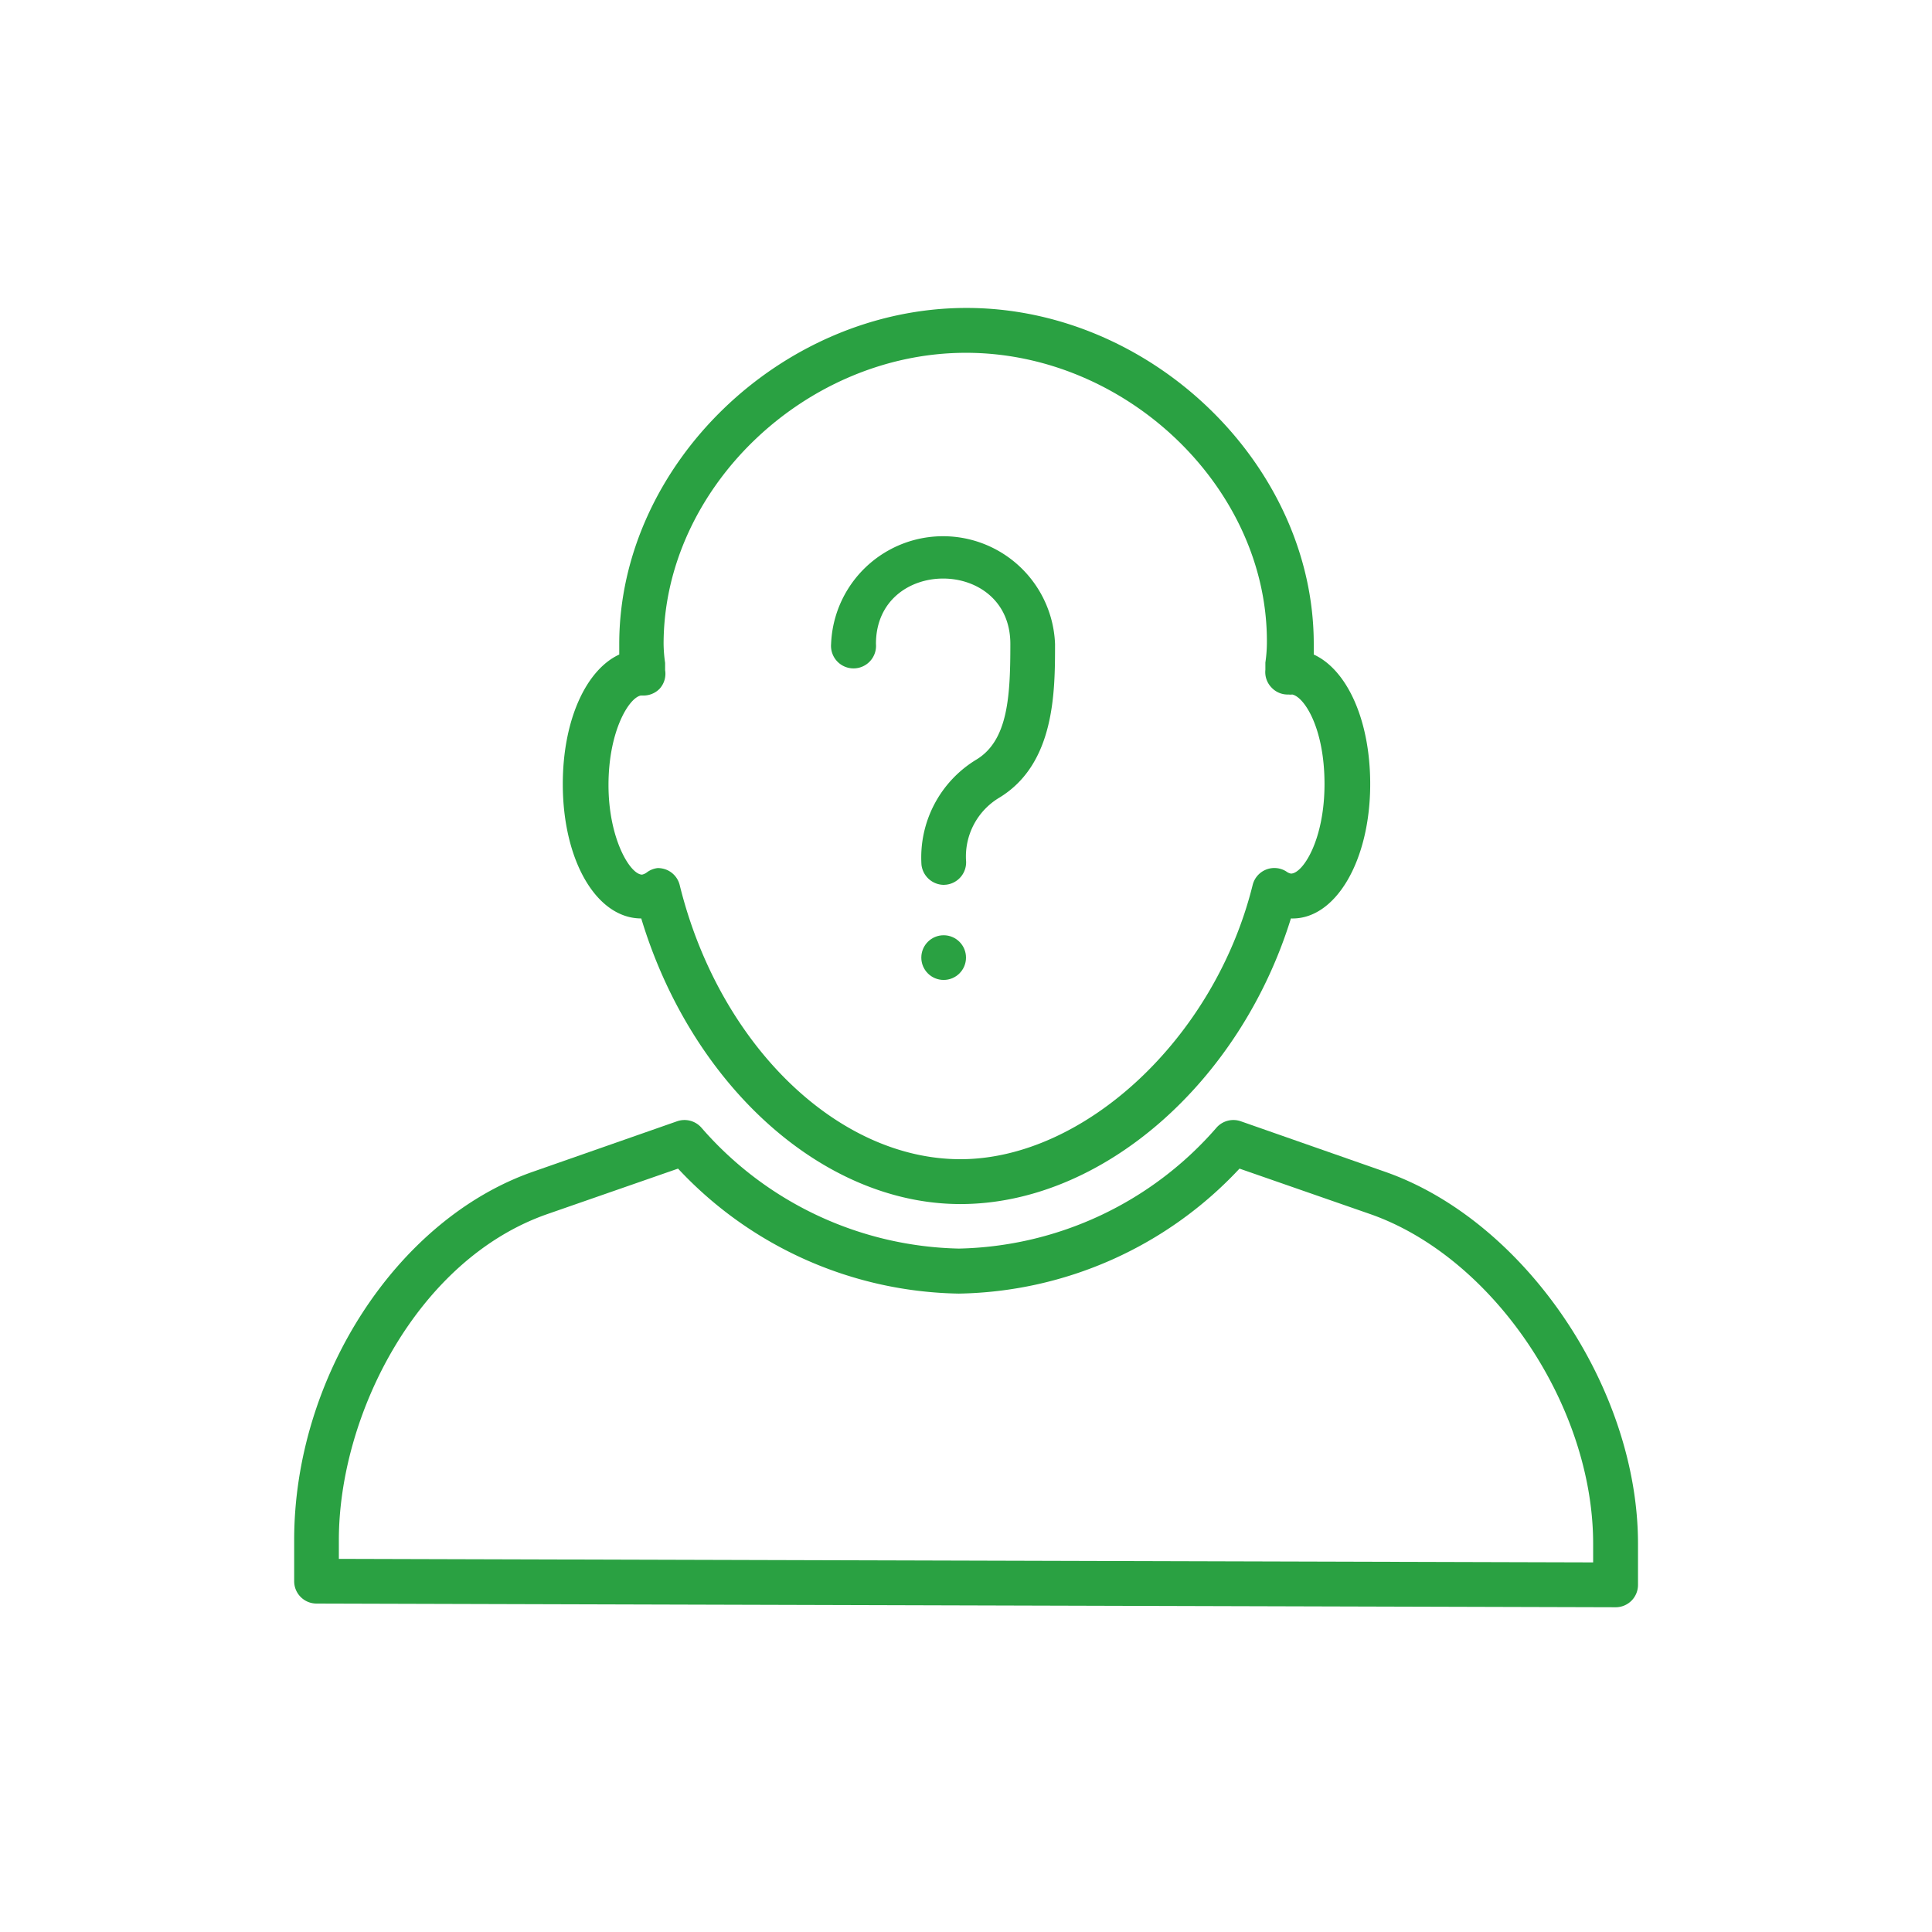
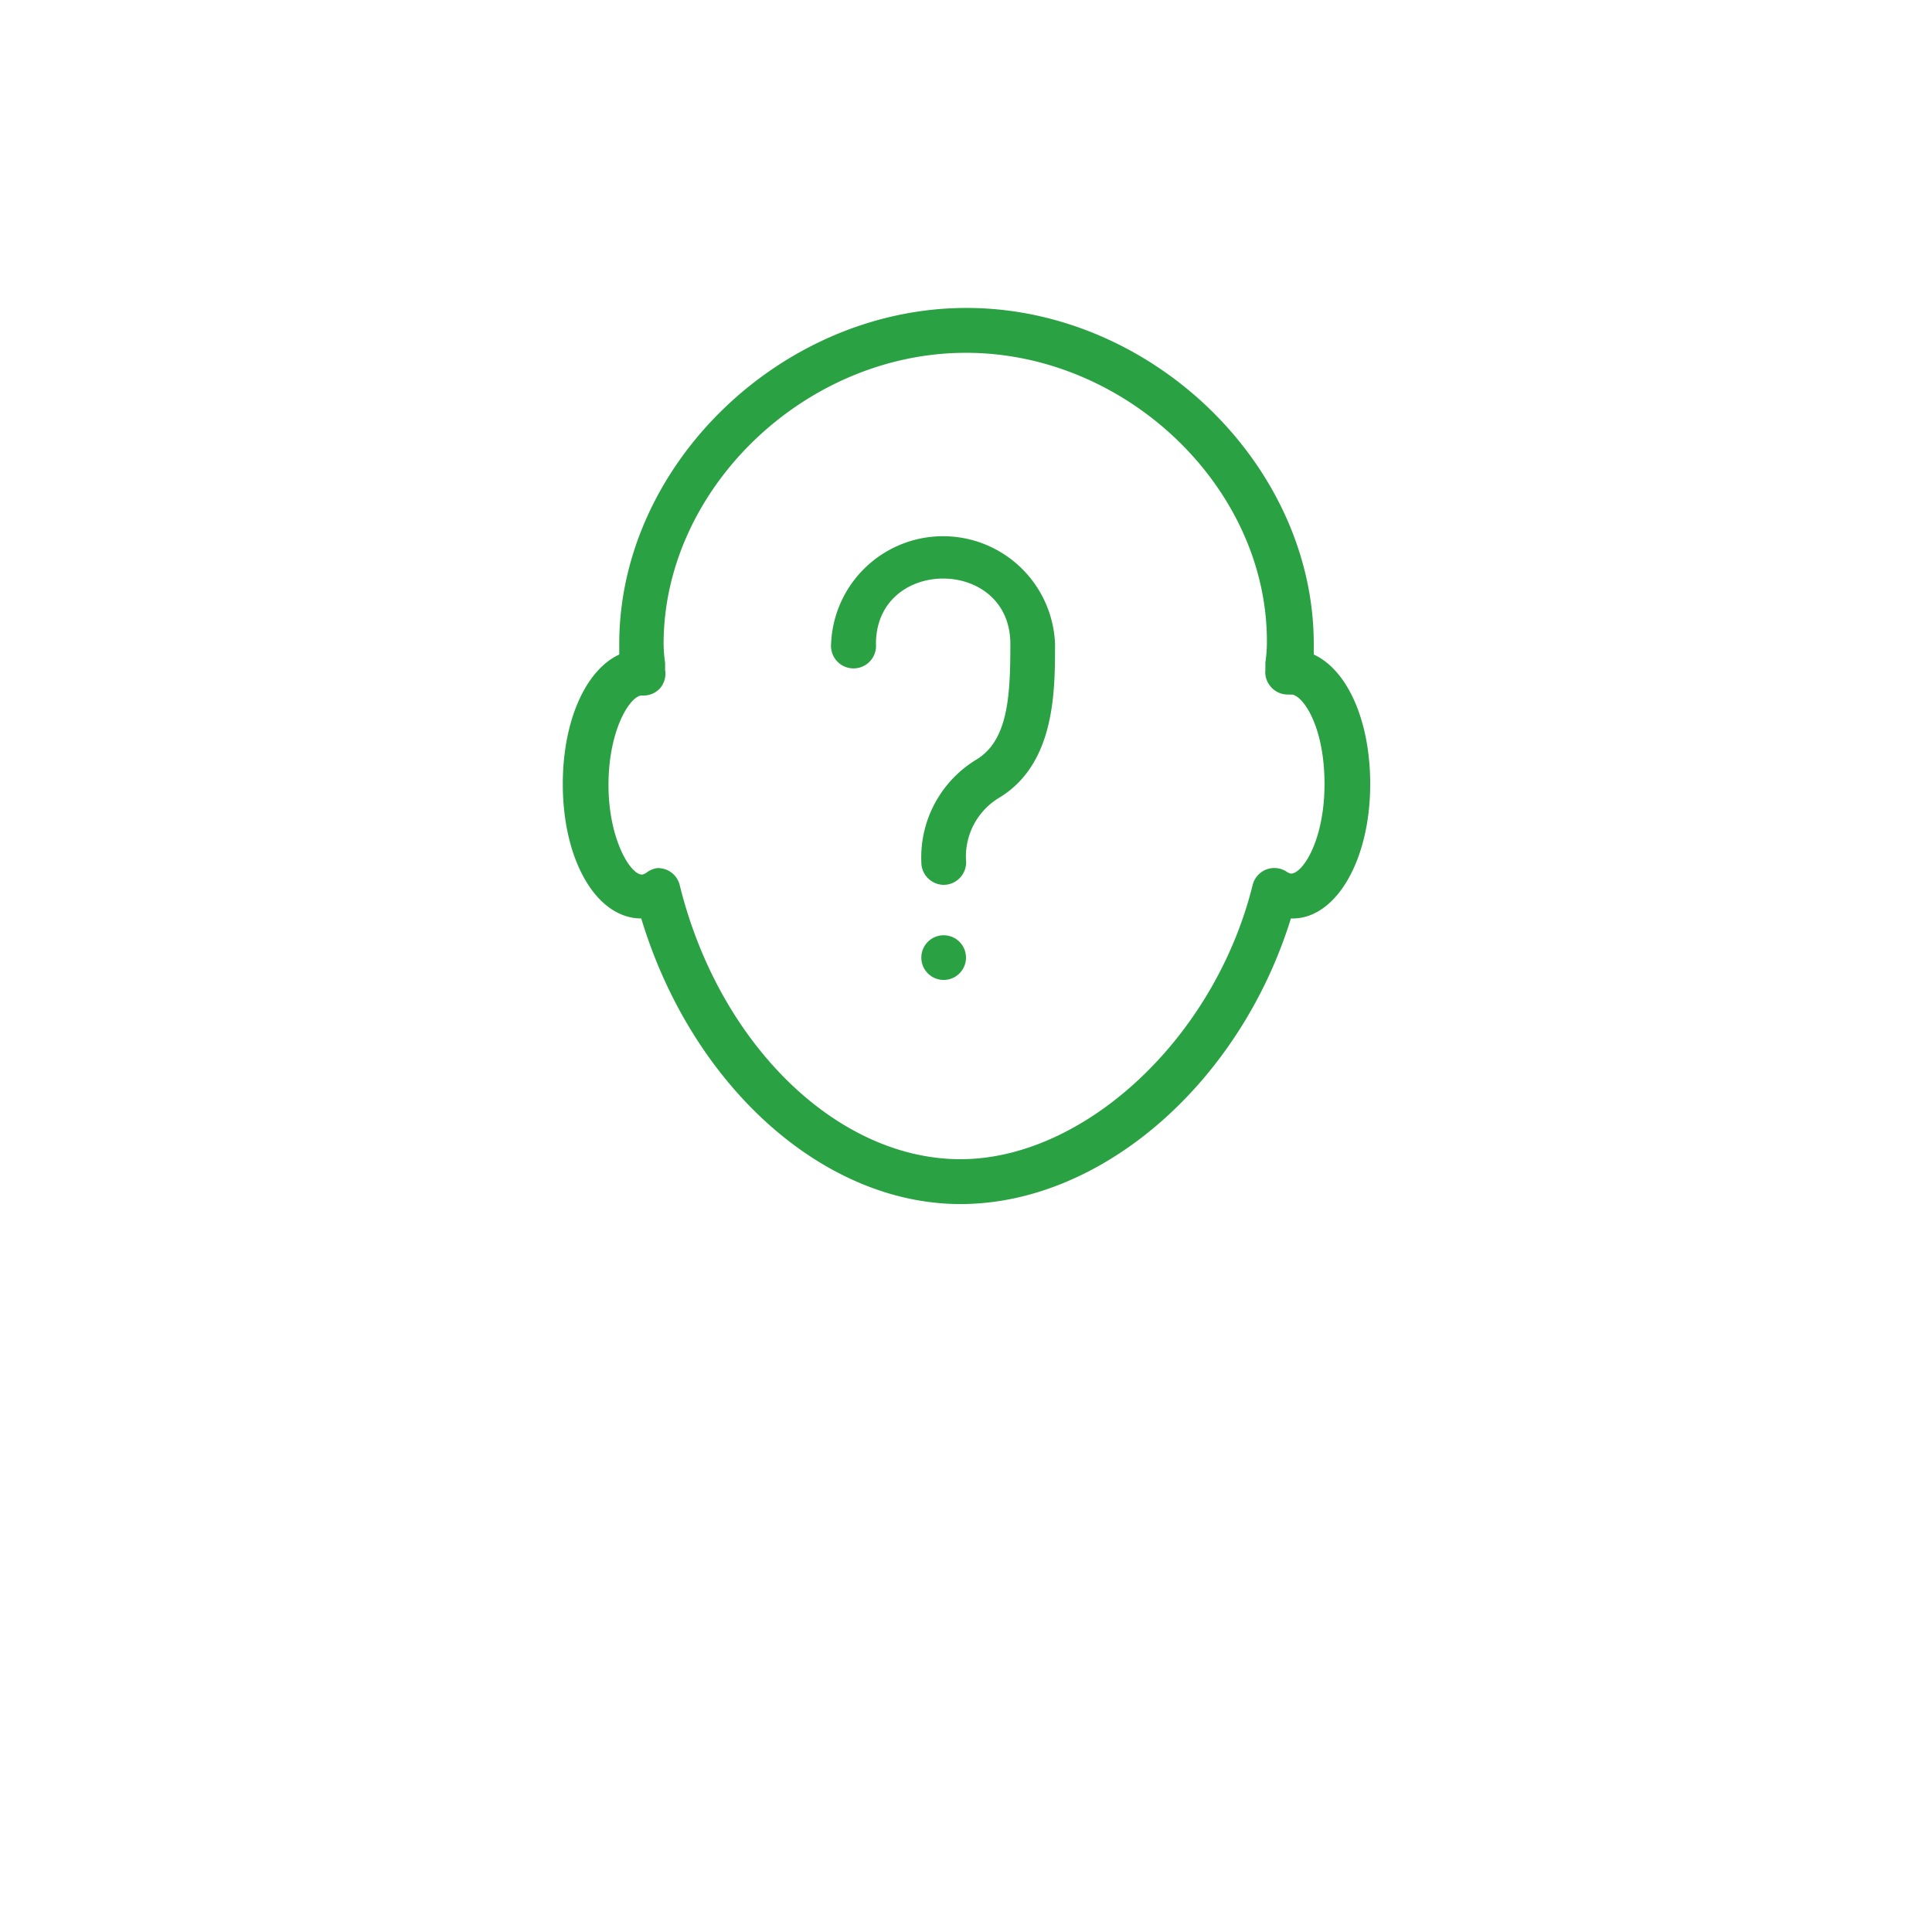
<svg xmlns="http://www.w3.org/2000/svg" id="Ebene_1" data-name="Ebene 1" viewBox="0 0 115 115">
  <defs>
    <style>.cls-1{fill:#fff;}.cls-2{fill:#2aa142;}</style>
  </defs>
  <title>icon_wer</title>
  <g id="Ebene_2" data-name="Ebene 2">
-     <rect class="cls-1" width="115" height="115" />
-   </g>
+     </g>
  <path class="cls-2" d="M56.18,52.67a1.35,1.35,0,0,1-1.33-1.19,6.81,6.81,0,0,1,3.29-6.28c1.87-1.15,2-3.79,2-6.87,0-5.19-8-5.19-8,0a1.34,1.34,0,1,1-2.67,0,6.67,6.67,0,0,1,13.33,0c0,2.84,0,7.12-3.3,9.14a4.08,4.08,0,0,0-2,3.72,1.34,1.34,0,0,1-1.18,1.47Z" />
-   <path class="cls-2" d="M96.17,95.67h0l-77.33-.22a1.33,1.33,0,0,1-1.33-1.34V91.67c0-9.69,6.12-19.11,14.23-21.93l8.57-3a1.34,1.34,0,0,1,1.42.36,20.88,20.88,0,0,0,15.35,7.22,20.88,20.88,0,0,0,15.35-7.22,1.34,1.34,0,0,1,1.42-.36l8.57,3C90.73,72.63,97.5,82.57,97.5,91.89v2.44a1.33,1.33,0,0,1-1.33,1.34Zm-76-2.88L94.83,93V91.89c0-8.28-6-17.09-13.29-19.63h0l-7.76-2.7A23.37,23.37,0,0,1,57.07,77a23.37,23.37,0,0,1-16.71-7.44l-7.76,2.7c-7.78,2.7-12.43,12-12.43,19.41Z" />
  <path class="cls-2" d="M57.17,71.67c-8.2,0-16-7.07-19-17h0c-2.66,0-4.67-3.44-4.67-8,0-3.78,1.37-6.79,3.36-7.71q0-.32,0-.63c0-10.65,9.66-20,20.67-20s20.67,9.35,20.67,20q0,.31,0,.63c2,.92,3.36,3.93,3.36,7.71,0,4.59-2.08,8.09-4.72,8C73.81,64.45,65.59,71.67,57.17,71.67Zm-18-20a1.44,1.44,0,0,1,.5.1,1.33,1.33,0,0,1,.79.92C42.79,62.14,49.82,69,57.17,69s15.12-7.17,17.39-16.31a1.33,1.33,0,0,1,2-.82.71.71,0,0,0,.28.13c.71,0,2-2,2-5.33s-1.2-5.18-1.92-5.33a.86.86,0,0,1-.22,0,1.31,1.31,0,0,1-1-.4,1.32,1.32,0,0,1-.38-1.07l0-.43a8.6,8.6,0,0,0,.09-1.13C75.5,29.1,67.09,21,57.5,21s-18,8.1-18,17.33a8.6,8.6,0,0,0,.09,1.13l0,.43A1.32,1.32,0,0,1,39.26,41a1.34,1.34,0,0,1-1,.4l-.12,0c-.72.15-1.92,2.14-1.92,5.33s1.29,5.33,2,5.33a.71.71,0,0,0,.28-.13A1.32,1.32,0,0,1,39.15,51.67Z" />
  <circle class="cls-2" cx="56.17" cy="57" r="1.33" />
</svg>